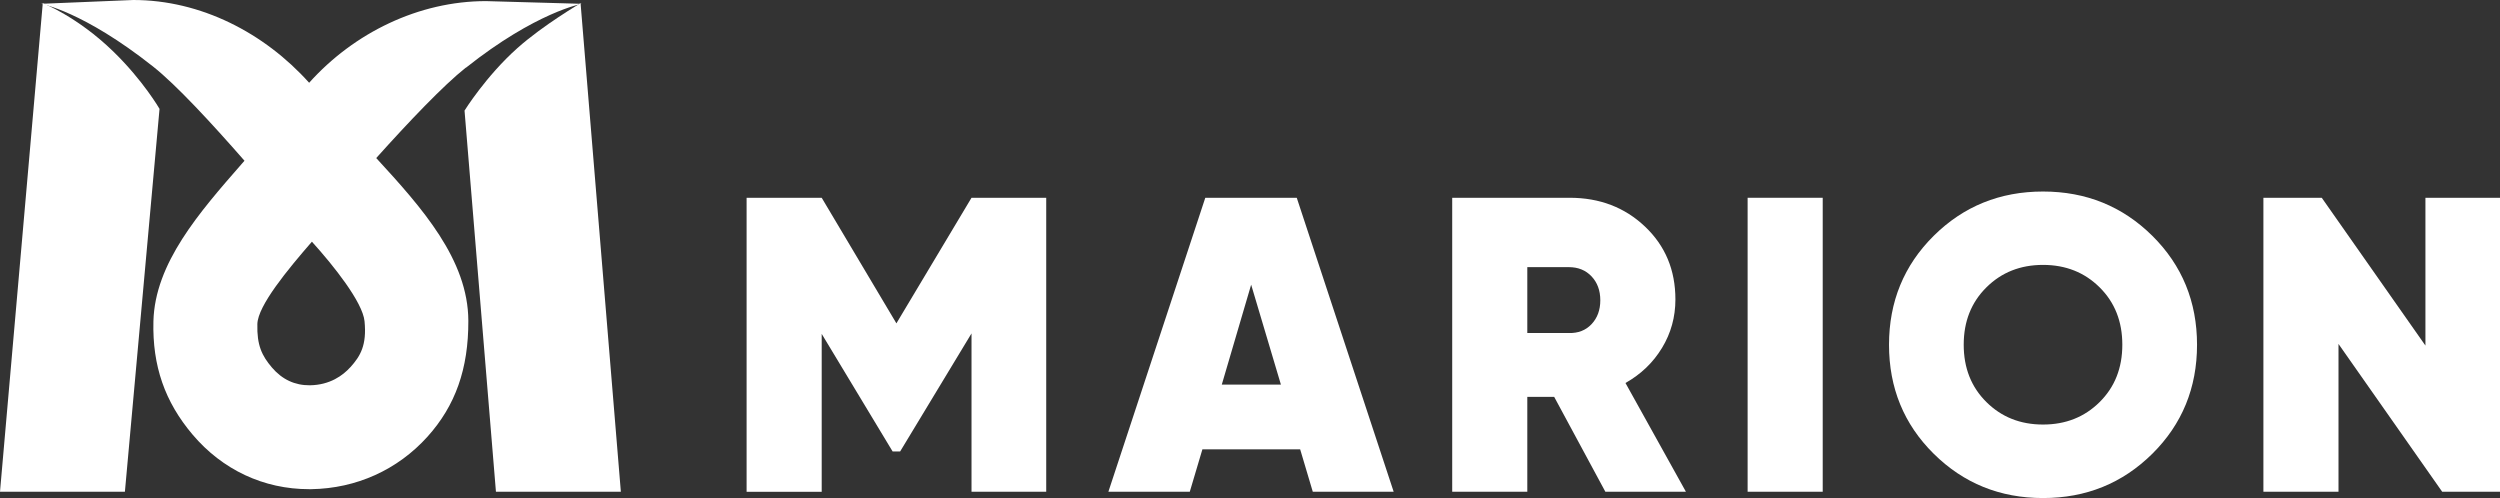
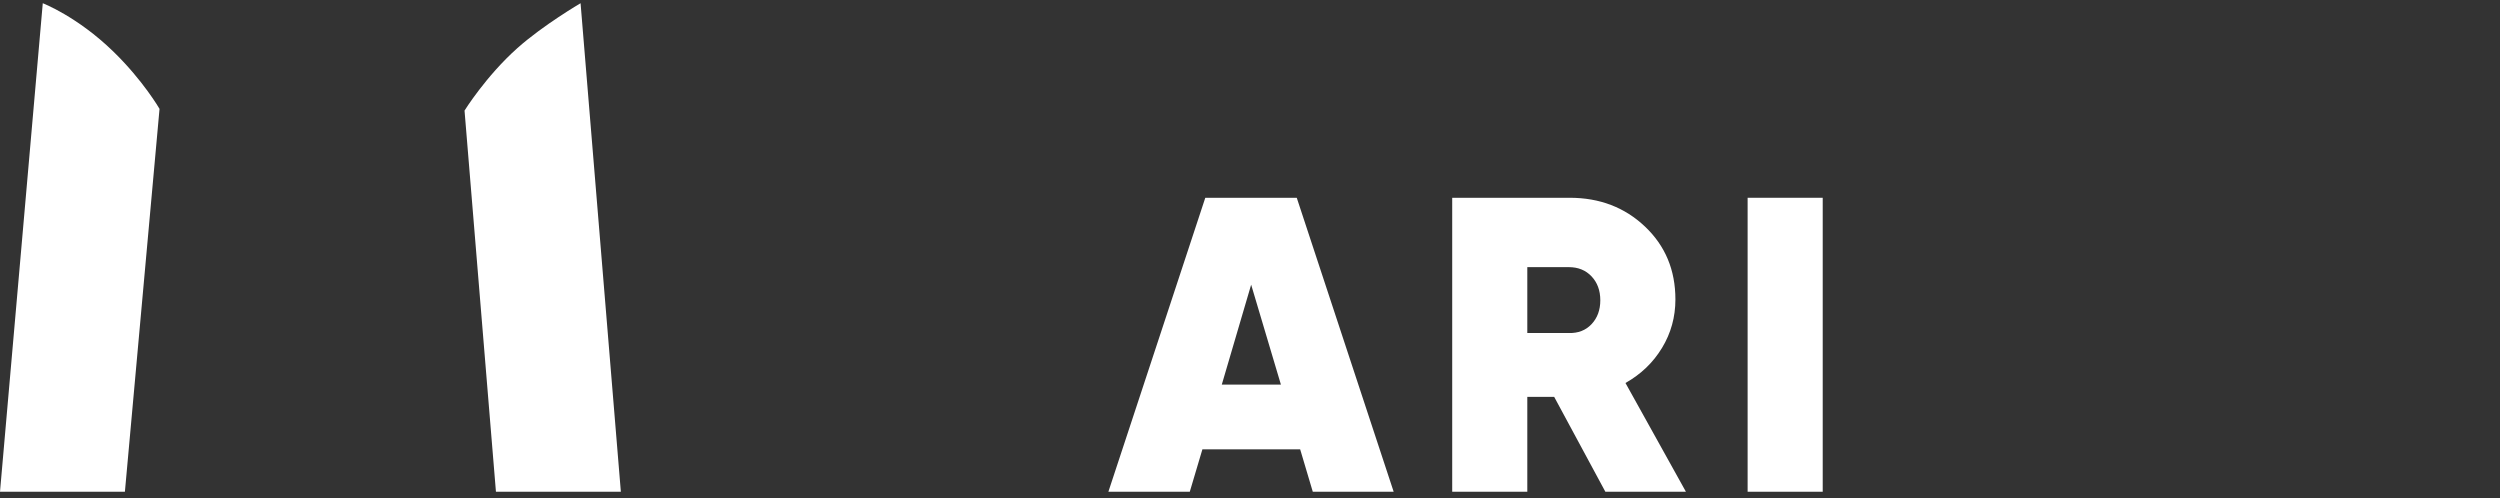
<svg xmlns="http://www.w3.org/2000/svg" width="256" height="51" viewBox="0 0 256 51" fill="none">
  <rect x="0" y="0" width="256" height="51" fill="#333333" stroke="none" />
  <g id="Layer_1" clip-path="url(#clip0_58_2027)">
    <g id="Group">
-       <path id="Vector" d="M107.133 20.252V50.354H99.483V34.142L92.176 46.227H91.402L84.142 34.189V50.361H76.452V20.252H84.142L91.792 33.111L99.483 20.252H107.133Z" fill="white" />
      <path id="Vector_2" d="M134.429 50.354L133.137 46.011H123.126L121.834 50.354H113.498L123.422 20.252H132.787L142.711 50.354H134.415H134.429ZM125.104 39.386H131.166L128.118 29.152L125.11 39.386H125.104Z" fill="white" />
      <path id="Vector_3" d="M164.389 50.354L159.148 40.639H156.396V50.354H148.706V20.252H160.736C163.804 20.252 166.374 21.235 168.446 23.201C170.525 25.167 171.562 27.651 171.562 30.661C171.562 32.465 171.104 34.121 170.189 35.629C169.274 37.138 168.023 38.329 166.448 39.218L172.638 50.354H164.389ZM156.396 27.348V34.101H160.649C161.597 34.128 162.371 33.832 162.97 33.199C163.569 32.566 163.871 31.751 163.871 30.748C163.871 29.745 163.569 28.93 162.97 28.297C162.371 27.665 161.597 27.355 160.649 27.355H156.396V27.348Z" fill="white" />
      <path id="Vector_4" d="M178.956 20.252H186.646V50.354H178.956V20.252Z" fill="white" />
-       <path id="Vector_5" d="M220.401 46.462C217.346 49.485 213.619 51 209.205 51C204.792 51 201.064 49.485 198.01 46.462C194.955 43.439 193.435 39.716 193.435 35.306C193.435 30.896 194.962 27.173 198.01 24.15C201.058 21.127 204.792 19.612 209.205 19.612C213.619 19.612 217.346 21.127 220.401 24.15C223.449 27.173 224.976 30.896 224.976 35.306C224.976 39.716 223.449 43.439 220.401 46.462ZM203.406 41.17C204.953 42.705 206.884 43.473 209.205 43.473C211.527 43.473 213.458 42.705 215.005 41.17C216.553 39.635 217.326 37.683 217.326 35.299C217.326 32.916 216.553 30.964 215.005 29.428C213.458 27.893 211.527 27.126 209.205 27.126C206.884 27.126 204.953 27.893 203.406 29.428C201.858 30.964 201.084 32.916 201.084 35.299C201.084 37.683 201.858 39.635 203.406 41.17Z" fill="white" />
-       <path id="Vector_6" d="M248.357 20.252H256.007V50.354H250.079L239.462 35.219V50.354H231.772V20.252H237.747L248.364 35.387V20.252H248.357Z" fill="white" />
    </g>
    <g id="Group_2">
      <path id="Vector_7" d="M63.581 50.354H50.784L47.568 11.324C47.568 11.324 49.742 7.817 52.984 4.922C55.629 2.565 59.45 0.33 59.45 0.33L63.575 50.354H63.581Z" fill="white" />
-       <path id="Vector_8" d="M12.797 50.354H0L4.38 0.33C4.38 0.33 7.906 1.683 11.599 5.272C14.667 8.254 16.336 11.149 16.336 11.149L12.79 50.354H12.797Z" fill="white" />
-       <path id="Vector_9" d="M35.875 37.602C35.128 38.43 33.802 39.426 31.73 39.453C30.196 39.467 28.891 38.861 27.841 37.629C26.832 36.437 26.294 35.373 26.354 33.179C26.401 31.3 29.469 27.59 31.939 24.749C34.159 27.2 37.133 30.937 37.328 32.889C37.57 35.333 36.917 36.451 35.881 37.602M47.703 6.941C54.882 1.239 59.571 0.39 59.571 0.39L49.768 0.114C42.885 0.114 36.251 3.353 31.656 8.476C27.061 3.353 20.541 0 13.651 0L4.205 0.39C4.205 0.39 8.498 1.131 15.683 6.82C18.032 8.678 21.658 12.597 25.035 16.461C24.948 16.562 24.867 16.657 24.78 16.751C20.393 21.767 15.858 26.958 15.71 32.903C15.596 37.461 16.874 41.143 19.727 44.51C22.782 48.112 27.007 50.091 31.642 50.091H31.885C36.493 50.017 40.712 48.112 43.773 44.718C46.64 41.534 47.972 37.764 47.958 32.855C47.938 26.594 43.228 21.295 38.526 16.185C41.863 12.469 45.402 8.746 47.696 6.928" fill="white" />
+       <path id="Vector_8" d="M12.797 50.354H0L4.38 0.33C4.38 0.33 7.906 1.683 11.599 5.272C14.667 8.254 16.336 11.149 16.336 11.149L12.79 50.354H12.797" fill="white" />
    </g>
  </g>
  <defs>
    <clipPath id="clip0_58_2027">
      <rect width="256" height="51" fill="white" />
    </clipPath>
  </defs>
</svg>